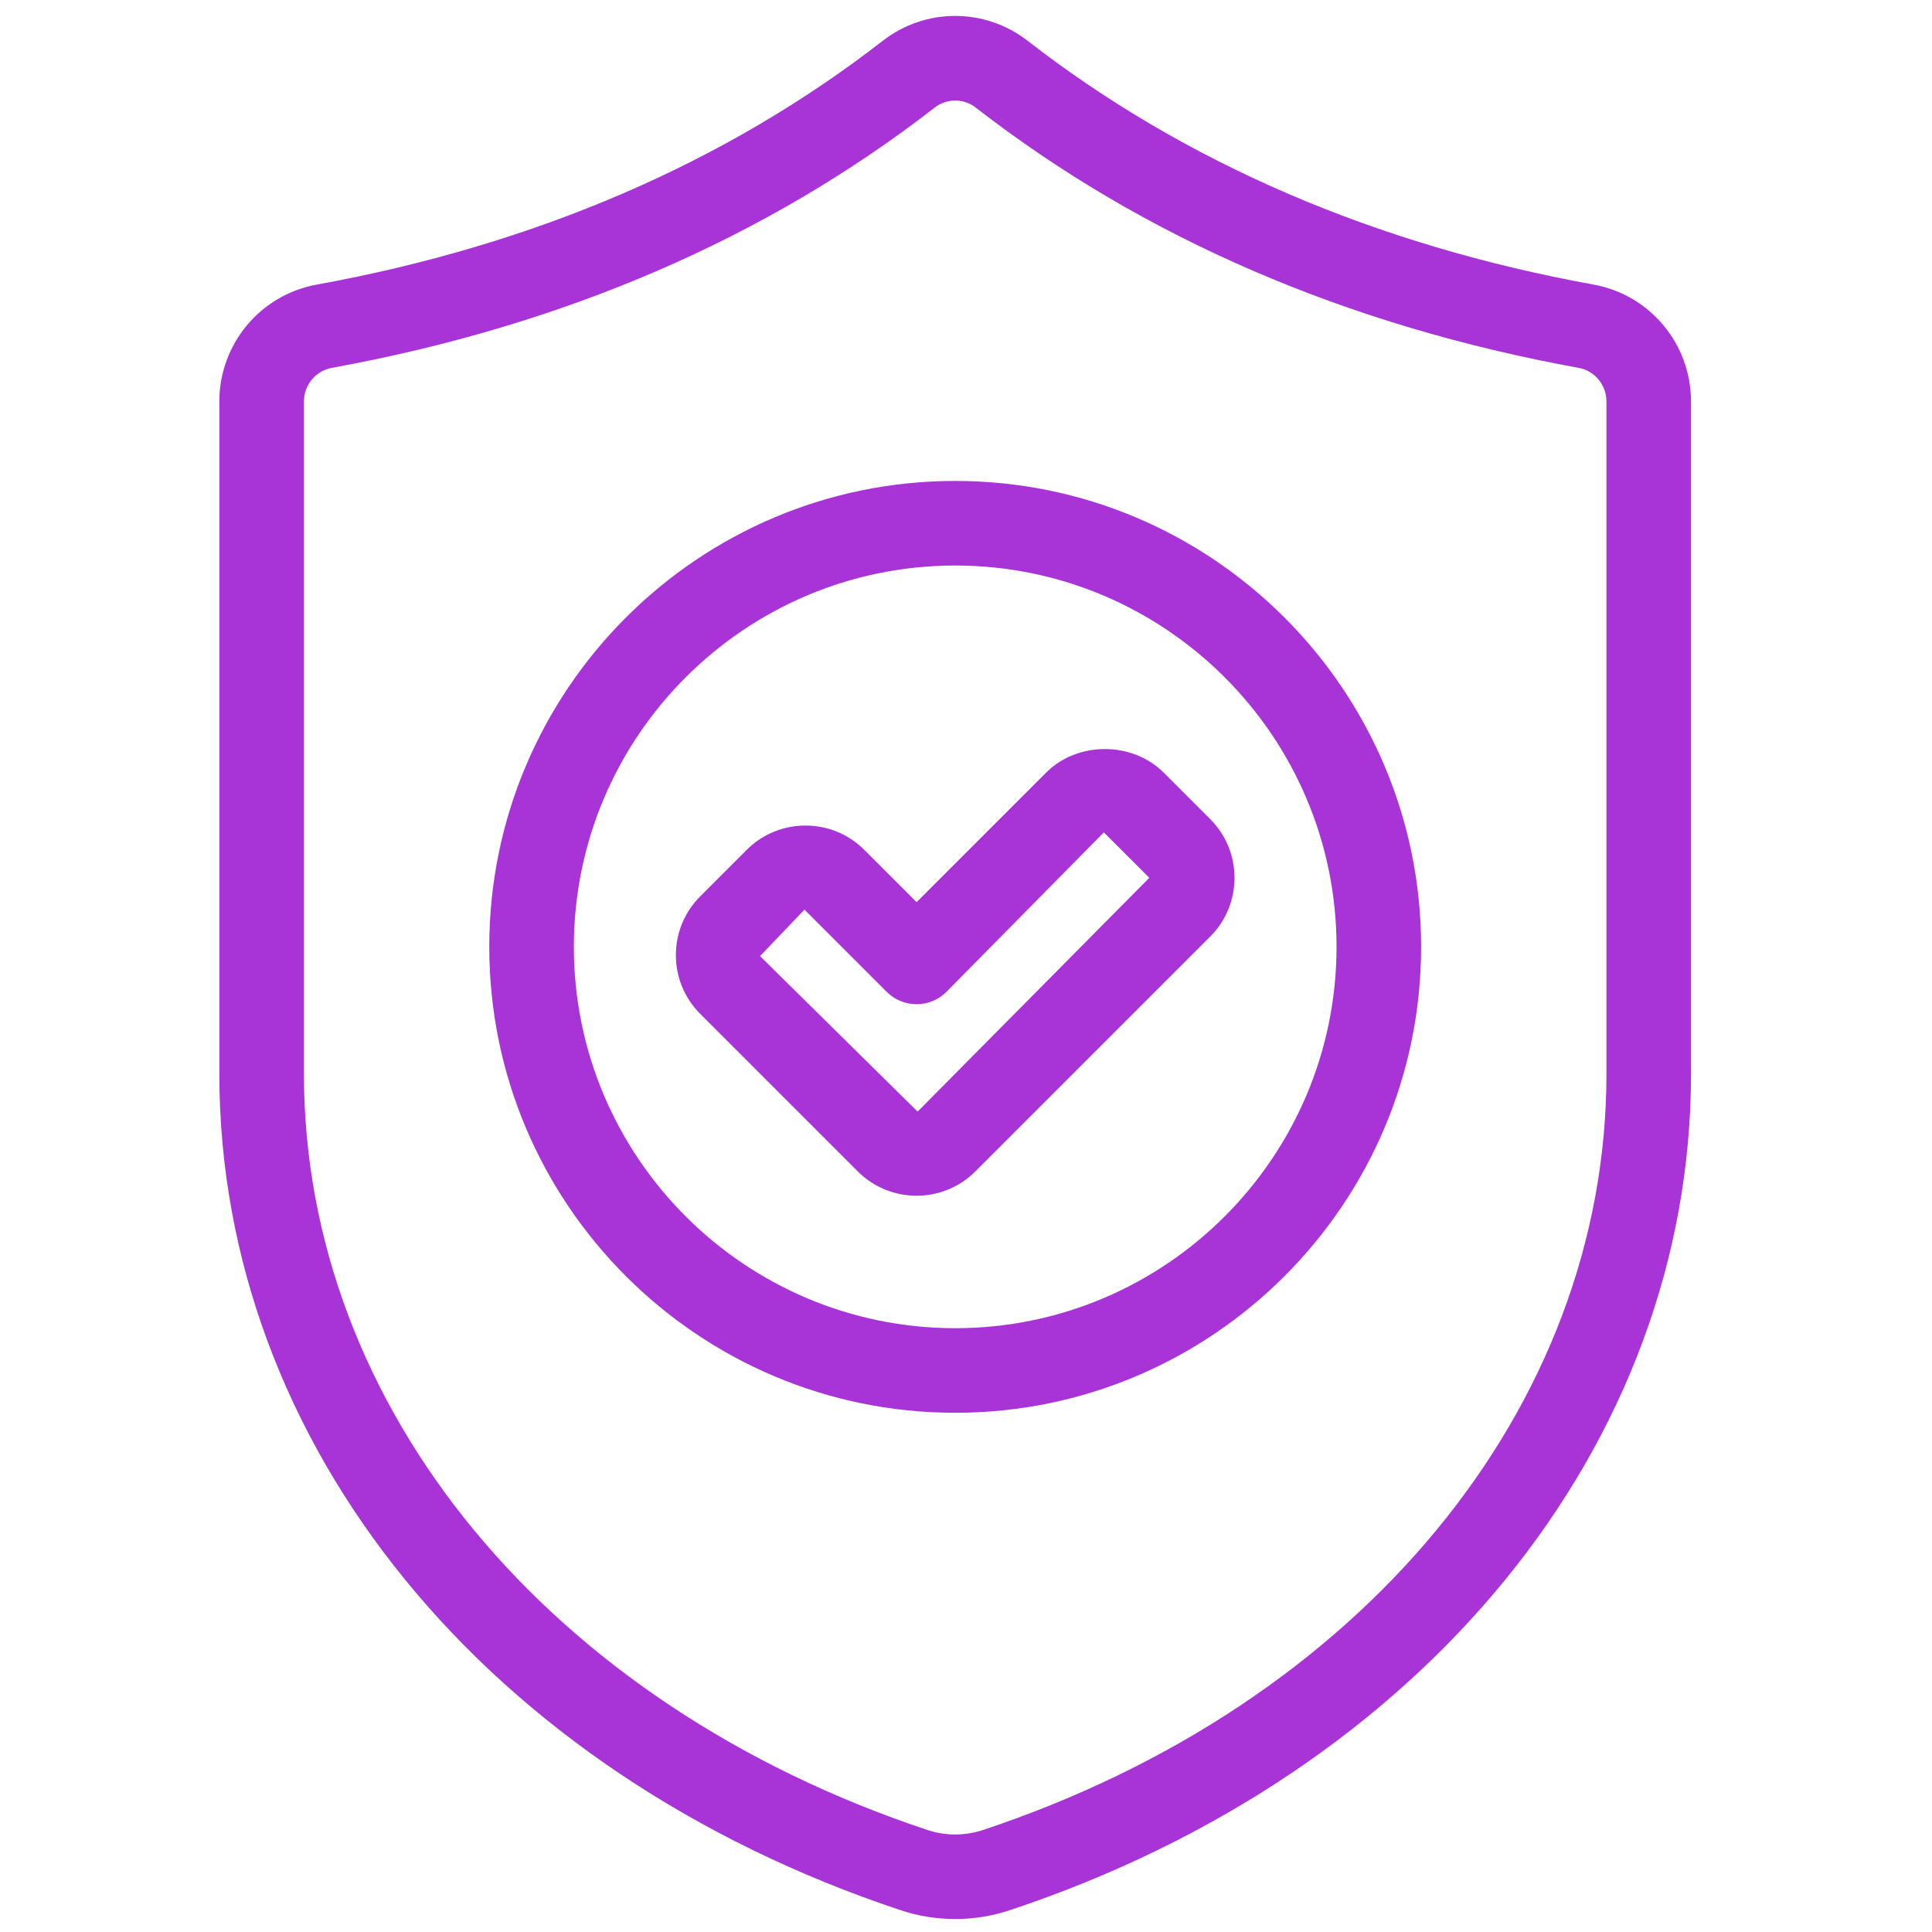
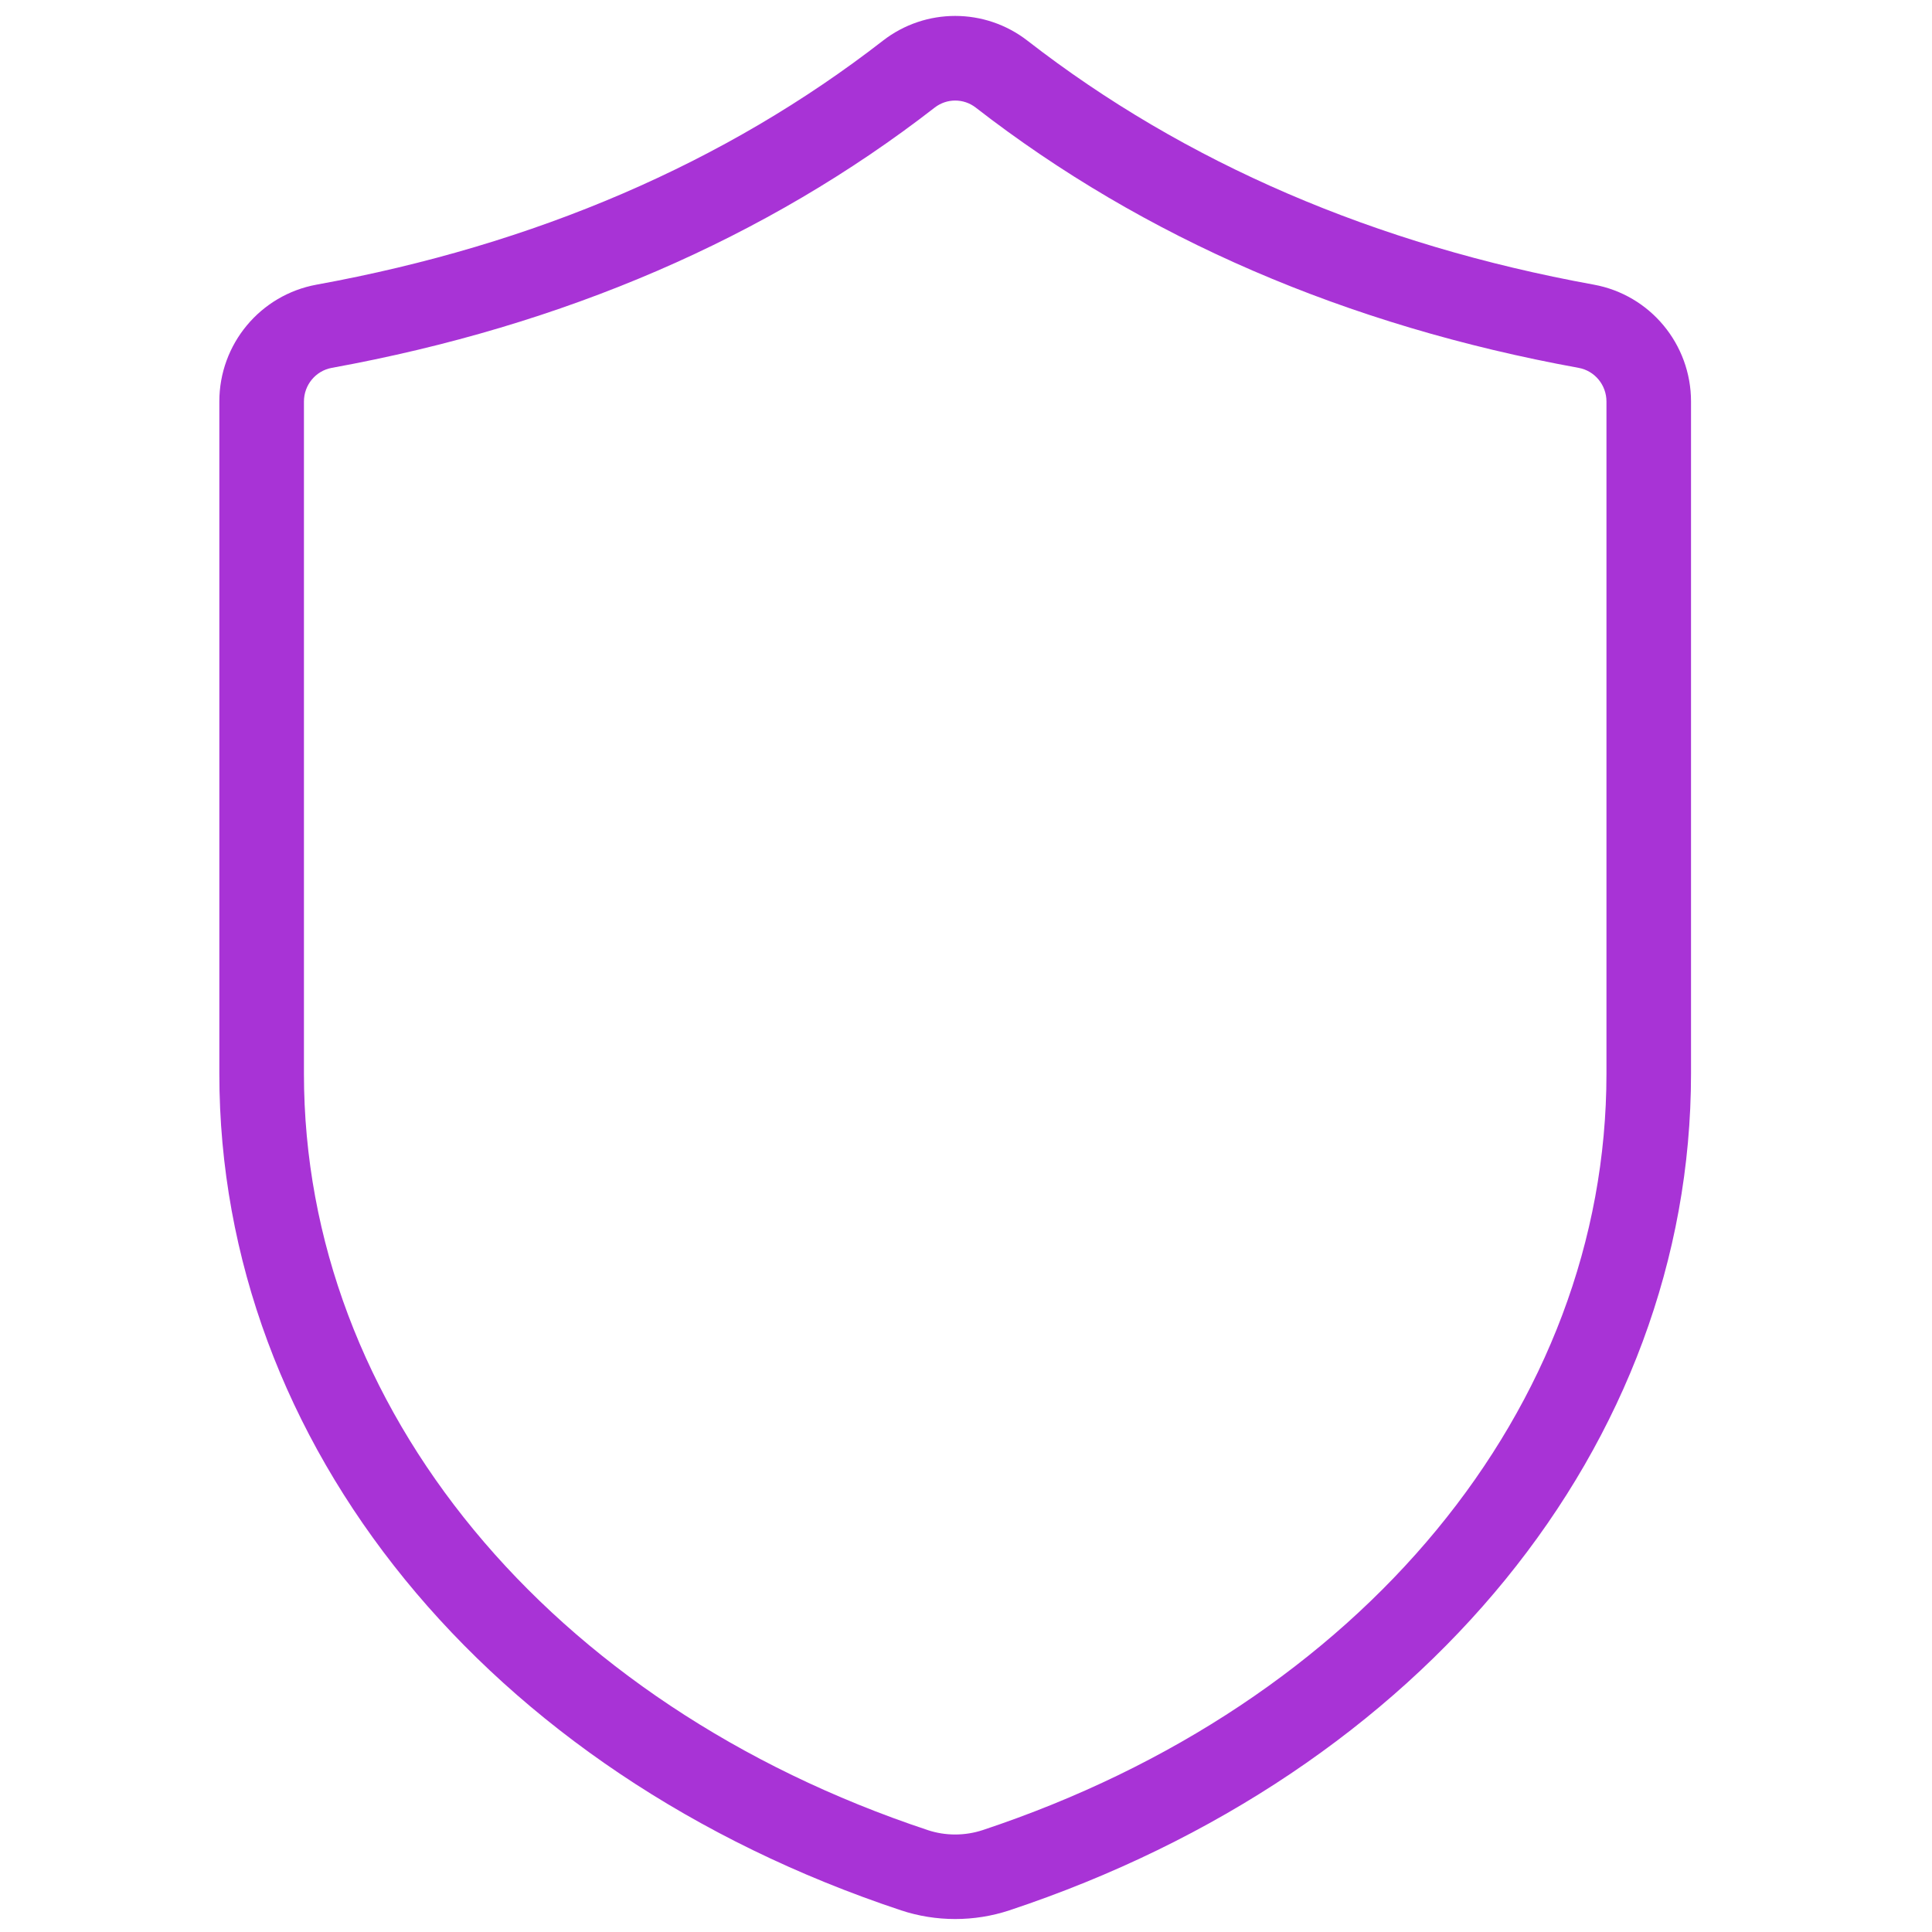
<svg xmlns="http://www.w3.org/2000/svg" width="48" height="48" viewBox="0 0 12.7 12.7" version="1.1" id="svg1">
  <defs id="defs1" />
  <g id="layer1">
    <g style="fill:#a833d6;fill-opacity:1;fill-rule:nonzero;stroke:none;stroke-width:0;stroke-linecap:butt;stroke-linejoin:miter;stroke-miterlimit:10;stroke-dasharray:none" transform="matrix(0.139,0,0,0.139,0.024,0.105)" id="g3">
      <path d="m 45,89.998 c -0.867,0 -1.734,-0.137 -2.559,-0.41 C 22.855,83.082 10.2,67.552 10.2,50.022 V 18.234 c 0,-2.718 1.936,-5.043 4.603,-5.529 v 0 c 10.332,-1.879 19.341,-5.76 26.775,-11.534 2.014,-1.564 4.828,-1.564 6.843,0 7.435,5.774 16.442,9.655 26.775,11.534 2.666,0.485 4.602,2.811 4.602,5.529 v 31.788 c 0,17.53 -12.654,33.061 -32.238,39.566 -0.826,0.273 -1.693,0.41 -2.56,0.41 z M 15.519,16.641 c -0.764,0.139 -1.318,0.809 -1.318,1.593 v 31.788 c 0,15.776 11.58,29.817 29.5,35.77 0.837,0.279 1.76,0.277 2.6,0 C 64.22,79.84 75.799,65.799 75.799,50.022 V 18.234 c 0,-0.784 -0.555,-1.455 -1.318,-1.593 -10.972,-1.996 -20.564,-6.138 -28.512,-12.31 -0.57,-0.441 -1.366,-0.442 -1.937,0 -7.948,6.172 -17.541,10.314 -28.513,12.31 z" style="opacity:1;fill:#a833d6;fill-opacity:1;fill-rule:nonzero;stroke:none;stroke-width:1;stroke-linecap:butt;stroke-linejoin:miter;stroke-miterlimit:10;stroke-dasharray:none" stroke-linecap="round" id="path1" />
-       <path d="m 43.173,55.792 c -1.007,0 -2.013,-0.383 -2.779,-1.149 L 32.943,47.192 C 32.2,46.45 31.791,45.463 31.791,44.413 c 0,-1.05 0.409,-2.037 1.152,-2.78 l 2.198,-2.198 c 1.532,-1.532 4.026,-1.532 5.559,0 l 2.474,2.473 6.126,-6.126 c 1.484,-1.485 4.074,-1.485 5.559,0 l 2.199,2.198 v 0 c 0.742,0.742 1.151,1.729 1.151,2.779 0,1.05 -0.409,2.037 -1.151,2.779 L 45.953,54.643 c -0.766,0.766 -1.773,1.149 -2.78,1.149 z m -5.301,-13.53 -2.101,2.198 7.451,7.354 10.958,-11.056 -2.15,-2.149 -7.443,7.54 c -0.78,0.781 -2.048,0.781 -2.828,0 z" style="opacity:1;fill:#a833d6;fill-opacity:1;fill-rule:nonzero;stroke:none;stroke-width:1;stroke-linecap:butt;stroke-linejoin:miter;stroke-miterlimit:10;stroke-dasharray:none" stroke-linecap="round" id="path2" />
-       <path d="m 45,66.057 c -12.15,0 -22.034,-9.884 -22.034,-22.034 0,-12.15 9.884,-22.034 22.034,-22.034 12.149,0 22.034,9.884 22.034,22.034 0,12.15 -9.885,22.034 -22.034,22.034 z m 0,-40.068 c -9.944,0 -18.034,8.09 -18.034,18.034 0,9.944 8.09,18.034 18.034,18.034 9.944,0 18.034,-8.09 18.034,-18.034 0,-9.944 -8.09,-18.034 -18.034,-18.034 z" style="opacity:1;fill:#a833d6;fill-opacity:1;fill-rule:nonzero;stroke:none;stroke-width:1;stroke-linecap:butt;stroke-linejoin:miter;stroke-miterlimit:10;stroke-dasharray:none" stroke-linecap="round" id="path3" />
    </g>
  </g>
</svg>